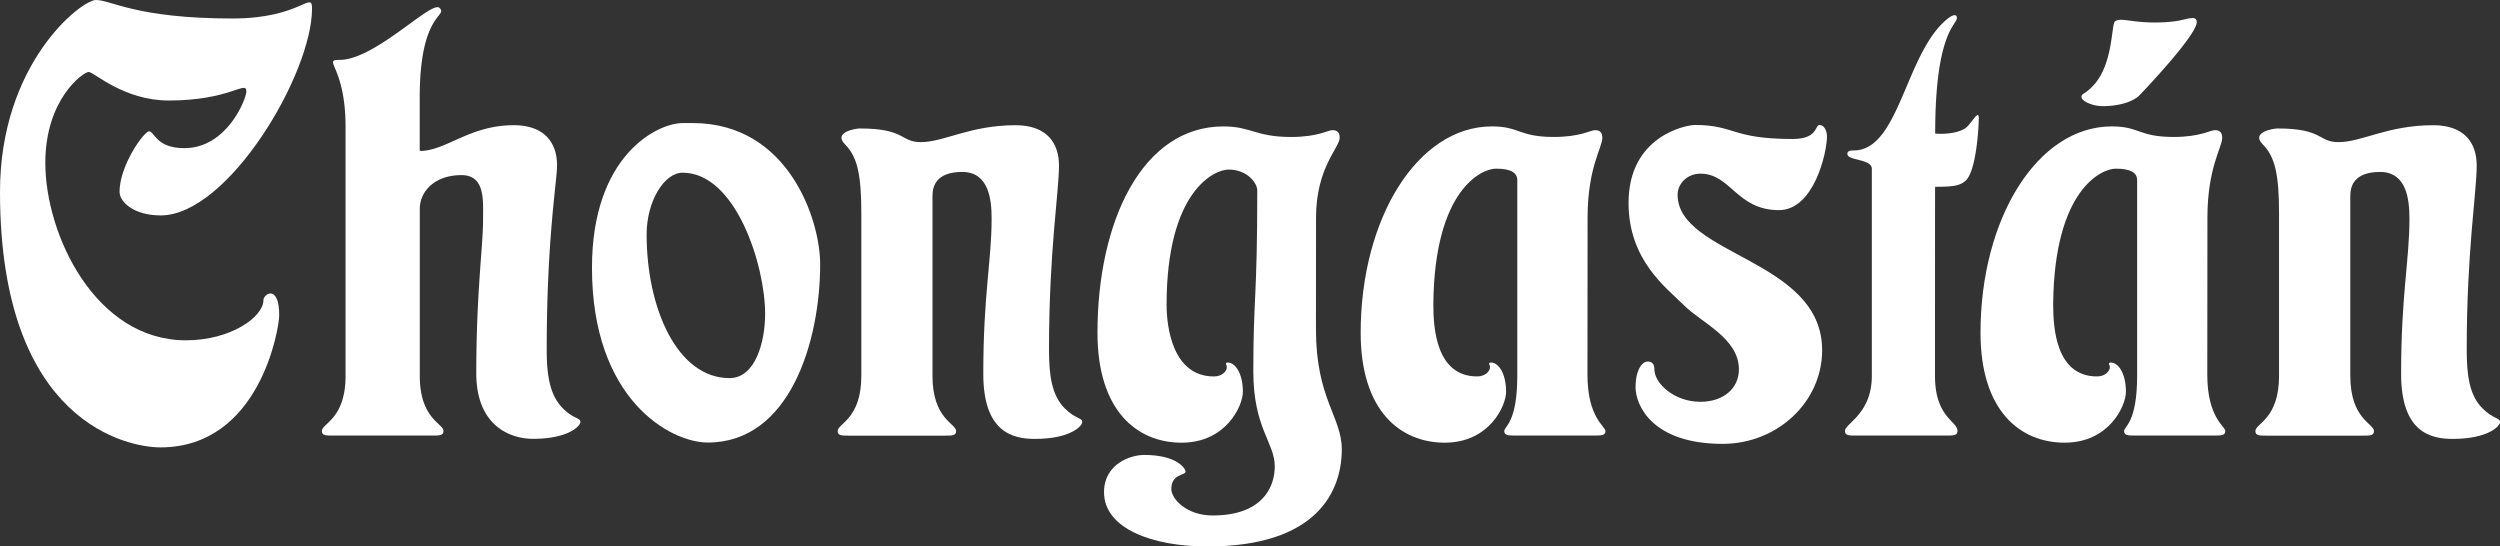
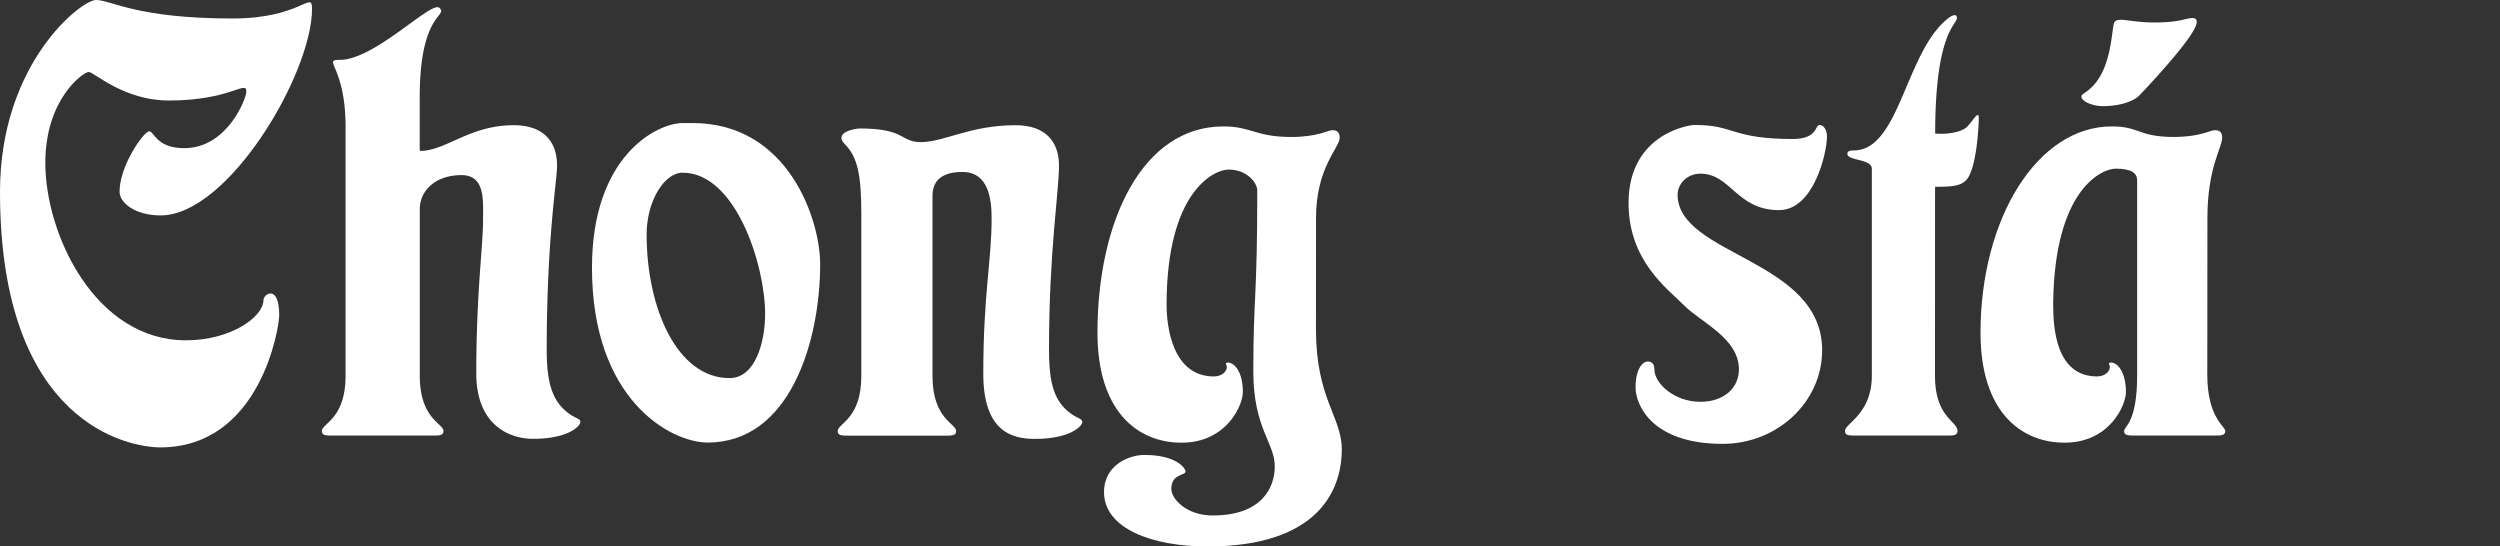
<svg xmlns="http://www.w3.org/2000/svg" viewBox="0 0 1389.63 303.76">
  <rect x="0" y="0" width="1389.63" height="303.76" fill="#333333" stroke="none" />
  <defs>
    <style>.cls-1{fill:#fff;}</style>
  </defs>
  <g id="Capa_2" data-name="Capa 2">
    <g id="NIUDISAIN">
      <path class="cls-1" d="M102.43,82.35C86.73,82.35,85.81,73,82.89,73c-1.74,0-7.26,6.78-11.43,15.35-2.81,5.77-5,12.37-5,18.25s8.25,13.14,22.85,13.14c37.43,0,84.14-78.51,84.14-115,0-10.23-6.2,5.54-44.17,5.54C75.71,10.29,61.84,0,53.31,0,45.28,0,0,35.06,0,106.63,0,235.9,71.94,248.68,89.1,248.68c55.51,0,66.1-66.46,66.1-73.4,0-17.53-8.77-12-8.77-8.4,0,9.13-17.89,22.28-43.09,22.28-50.39,0-78.15-58.8-78.15-98.6C25.19,54.9,46.38,40,49.3,40S68.65,55.87,93.85,55.87c34.32,0,43.09-11.56,43.09-5C136.94,54.81,126.3,82.35,102.43,82.35Z" />
      <path class="cls-1" d="M385,68.4h-5.45c-14.24,0-50.5,18-50.5,80.45,0,73,43.37,97.13,64.37,97.13,45.72,0,62.47-56.36,62.47-99.14C455.91,122.32,438.32,68.4,385,68.4Zm20.5,141.77c-29.12,0-46.07-38.89-46.07-79.83,0-18.63,9.85-34.35,20-34.35,29.61,0,45.87,51.52,45.87,78.43C425.3,190.07,419.89,210.17,405.52,210.17Z" />
      <path class="cls-1" d="M731.52,120.94c0-27.76,13.14-38.95,13.14-44.31,0-3.41-1.7-4.27-4.13-4.27s-8,3.78-22.89,3.78c-19.72,0-22.15-5.87-37.61-5.87-45.16,0-70,52.86-70,114.69,0,43.58,22.15,61.11,46.74,61.11,24.83,0,34.08-20.57,34.08-28.24,0-10.5-4.31-16.31-8.43-16.31-.51,0-1,.28-1,.67,0,.55.51.79.51,1.95,0,2-2.41,5.11-7.15,5.11-23,0-26.33-27.45-26.33-39.87,0-62.81,26.3-75.13,34.45-75.13,10.35,0,15.95,7.45,15.95,11.59,0,61.44-2.19,58.36-2.19,100.68,0,31.44,11.92,39.6,11.92,52.69,0,12.12-7.42,27.32-34.56,27.32-14.35,0-22.94-9.13-22.94-14.73,0-8.59,7.89-7.41,7.89-9.67,0-1.77-4.83-9.25-23-9.25-7.7,0-22.3,5.1-22.3,20.68,0,20.33,27,30.2,57.4,30.2,61.26,0,74.76-30.86,74.76-54,0-18.09-14.36-28.1-14.36-66.76Z" />
      <path class="cls-1" d="M945.16,96.53c17,0,20.07,20.27,43.71,20.27,19.32,0,26.65-31.74,26.65-41,0-3.09-1.54-6.33-4.14-6.33s-.88,7.79-14.85,7.79c-34.21,0-32.1-7.79-54.4-7.79-4.91,0-36.9,6.08-36.9,43.33,0,32.13,21.43,47.47,30.92,57s30.43,18.19,30.43,35.54c0,10.47-8.52,18-21.42,18-14.63,0-25.56-10.3-25.56-18,0-3.41-1.68-4.38-3.78-4.38-2.79,0-6.69,4.2-6.69,14.36,0,9.45,8.76,31.4,48.45,31.4,30.18,0,55.26-23.12,55.26-52.08,0-50.65-80.34-52.6-80.34-86.44C932.5,102.37,937.61,96.53,945.16,96.53Z" />
      <path class="cls-1" d="M1168.94,59c10,0,17.25-3,20.11-5.85,1.18-1.18,32-33.4,32-40.85a2,2,0,0,0-2.23-2.24c-4.38,0-6.6,2.44-21.38,2.44-12.86,0-19.35-3-21.91-.49-2,2-.9,24.52-12.55,36.16-4.44,4.45-6,3.78-6,5.71C1157,56.11,1162.79,59,1168.94,59Z" />
      <path class="cls-1" d="M312.89,227c-7.31-7.3-9-18.5-9-32.62,0-61.71,5.75-93.77,5.75-102.38,0-12.54-6.82-22.4-24.1-22.4-24.26,0-37.13,13.84-51.49,14.31a.73.73,0,0,1-.75-.74v-29c0-47.47,15.89-44.84,11-49.77C239.91,0,208.51,33.29,188.8,33.29c-9.87,0,3.28,3.35,3.28,37.19V208.87c0,24.07-13.15,26.46-13.15,30.68,0,2.56,2.19,2.56,6.57,2.56h54.41c4.39,0,6.58,0,6.58-2.56,0-4.21-13.13-6.61-13.15-30.63v-92.8c0-9.78,8.32-18.78,23.17-18.78,13.38,0,12,14.4,12,24.87,0,14.61-3.77,40.64-3.77,85.28,0,29.49,19.15,36.43,31.54,36.43,19.75,0,26.33-7.17,26.33-9.36C322.62,232.12,318.88,233,312.89,227Z" />
      <path class="cls-1" d="M591.85,227c-7.3-7.3-8.76-18.5-8.76-32.62,0-55,5.55-87.45,5.55-102.38,0-12.54-6.81-22.4-24.1-22.4C539,69.61,524.92,79,511.8,79c-11.33,0-8.36-7.59-33.88-7.59-2.19,0-15,2-8.28,8.76,7.06,7.06,9.13,17.22,9.13,38.76v90c0,24.06-13.15,26.45-13.15,30.67,0,2.56,2.2,2.56,6.58,2.56h52.7c4.38,0,6.57,0,6.57-2.56,0-4.21-13.13-6.61-13.15-30.63v-100c0-5.11,1.71-13.39,16.56-13.39s16.31,15.51,16.31,26c0,23.2-4.63,42.19-4.63,86.25,0,32.38,16.3,36.14,28.69,36.14,19.74,0,26.33-7.17,26.33-9.36C601.59,232.12,597.85,233,591.85,227Z" />
-       <path class="cls-1" d="M882.46,123.12c0-.18,0-2.39,0-2.5.07-27.52,8.2-38.65,8.2-44,0-3.41-1.71-4.27-4.14-4.27s-8,3.76-22.73,3.78h-.69c-19-.16-18.53-5.87-33.77-5.87-41.47,0-73,51.34-73,114.69,0,43.58,22.16,61.11,46.74,61.11,24.83,0,34.09-20.57,34.09-28.24,0-10.5-4.32-16.31-8.44-16.31-.51,0-1,.28-1,.67,0,.55.51.79.51,1.95,0,2-2.41,5.11-7.15,5.11-23,0-24.35-27.45-24.35-39.87v-1c.71-62.71,26.73-74.62,34.77-74.62,8.31,0,11.89,2.26,11.89,6.4V208.87c0,26.18-7.24,28.12-7.24,30.68s2.19,2.55,6.58,2.55h43.09c4.38,0,6.57,0,6.57-2.55s-10-7.35-10-31.28Z" />
      <path class="cls-1" d="M1227,123.12c0-.18,0-2.39,0-2.5.07-27.52,8.2-38.65,8.2-44,0-3.41-1.71-4.27-4.14-4.27s-8,3.76-22.73,3.78h-.69c-19-.16-18.53-5.87-33.77-5.87-41.47,0-73,51.34-73,114.69,0,43.58,22.16,61.11,46.74,61.11,24.83,0,34.09-20.57,34.09-28.24,0-10.5-4.32-16.31-8.44-16.31-.51,0-1,.28-1,.67,0,.55.51.79.51,1.95,0,2-2.41,5.11-7.15,5.11-23,0-24.35-27.45-24.35-39.87v-1c.71-62.71,26.73-74.62,34.77-74.62,8.31,0,11.89,2.26,11.89,6.4V208.87c0,26.18-7.24,28.12-7.24,30.68s2.19,2.55,6.58,2.55h43.09c4.38,0,6.57,0,6.57-2.55s-10-7.35-10-31.28Z" />
-       <path class="cls-1" d="M1379.89,227c-7.3-7.3-8.76-18.5-8.76-32.62,0-55,5.55-87.45,5.55-102.38,0-12.54-6.81-22.4-24.1-22.4C1327,69.61,1313,79,1299.84,79c-11.33,0-8.36-7.59-33.88-7.59-2.19,0-15,2-8.28,8.76,7.06,7.06,9.13,17.22,9.13,38.76v90c0,24.06-13.15,26.45-13.15,30.67,0,2.56,2.19,2.56,6.58,2.56H1313c4.38,0,6.57,0,6.57-2.56,0-4.21-13.13-6.61-13.15-30.63v-100c0-5.11,1.71-13.39,16.56-13.39s16.31,15.51,16.31,26c0,23.2-4.63,42.19-4.63,86.25,0,32.38,16.3,36.14,28.69,36.14,19.74,0,26.33-7.17,26.33-9.36C1389.63,232.12,1385.89,233,1379.89,227Z" />
      <path class="cls-1" d="M1093.38,70.48c-2.31,2.31-8,3.89-14.36,3.89-.64,0-2.68-.05-3.16-.08a.19.19,0,0,1-.18-.21c0-56.36,12.06-60.16,12.06-64.09,0-1.14-.51-1.56-1.26-1.56-1.29,0-3.55,1.34-6.93,4.71-20.82,20.82-24.77,70.48-49.14,70.48-2.33,0-3.54.44-3.54,1.93,0,3.88,13.59,2.62,13.59,8.28l0,115.05c0,21.25-14.92,26.45-14.92,30.67,0,2.56,2.19,2.56,6.57,2.56h49.38c4.38,0,6.57,0,6.57-2.56,0-5.54-12.49-7.52-12.49-30.63,0,0,0-102,.06-104.94a.16.16,0,0,1,.15-.16c9.35,0,13.83-.41,17.06-3.64,5.72-5.72,7.06-29.46,7.06-34.33C1100,60.74,1096.75,67.11,1093.38,70.48Z" />
    </g>
  </g>
</svg>